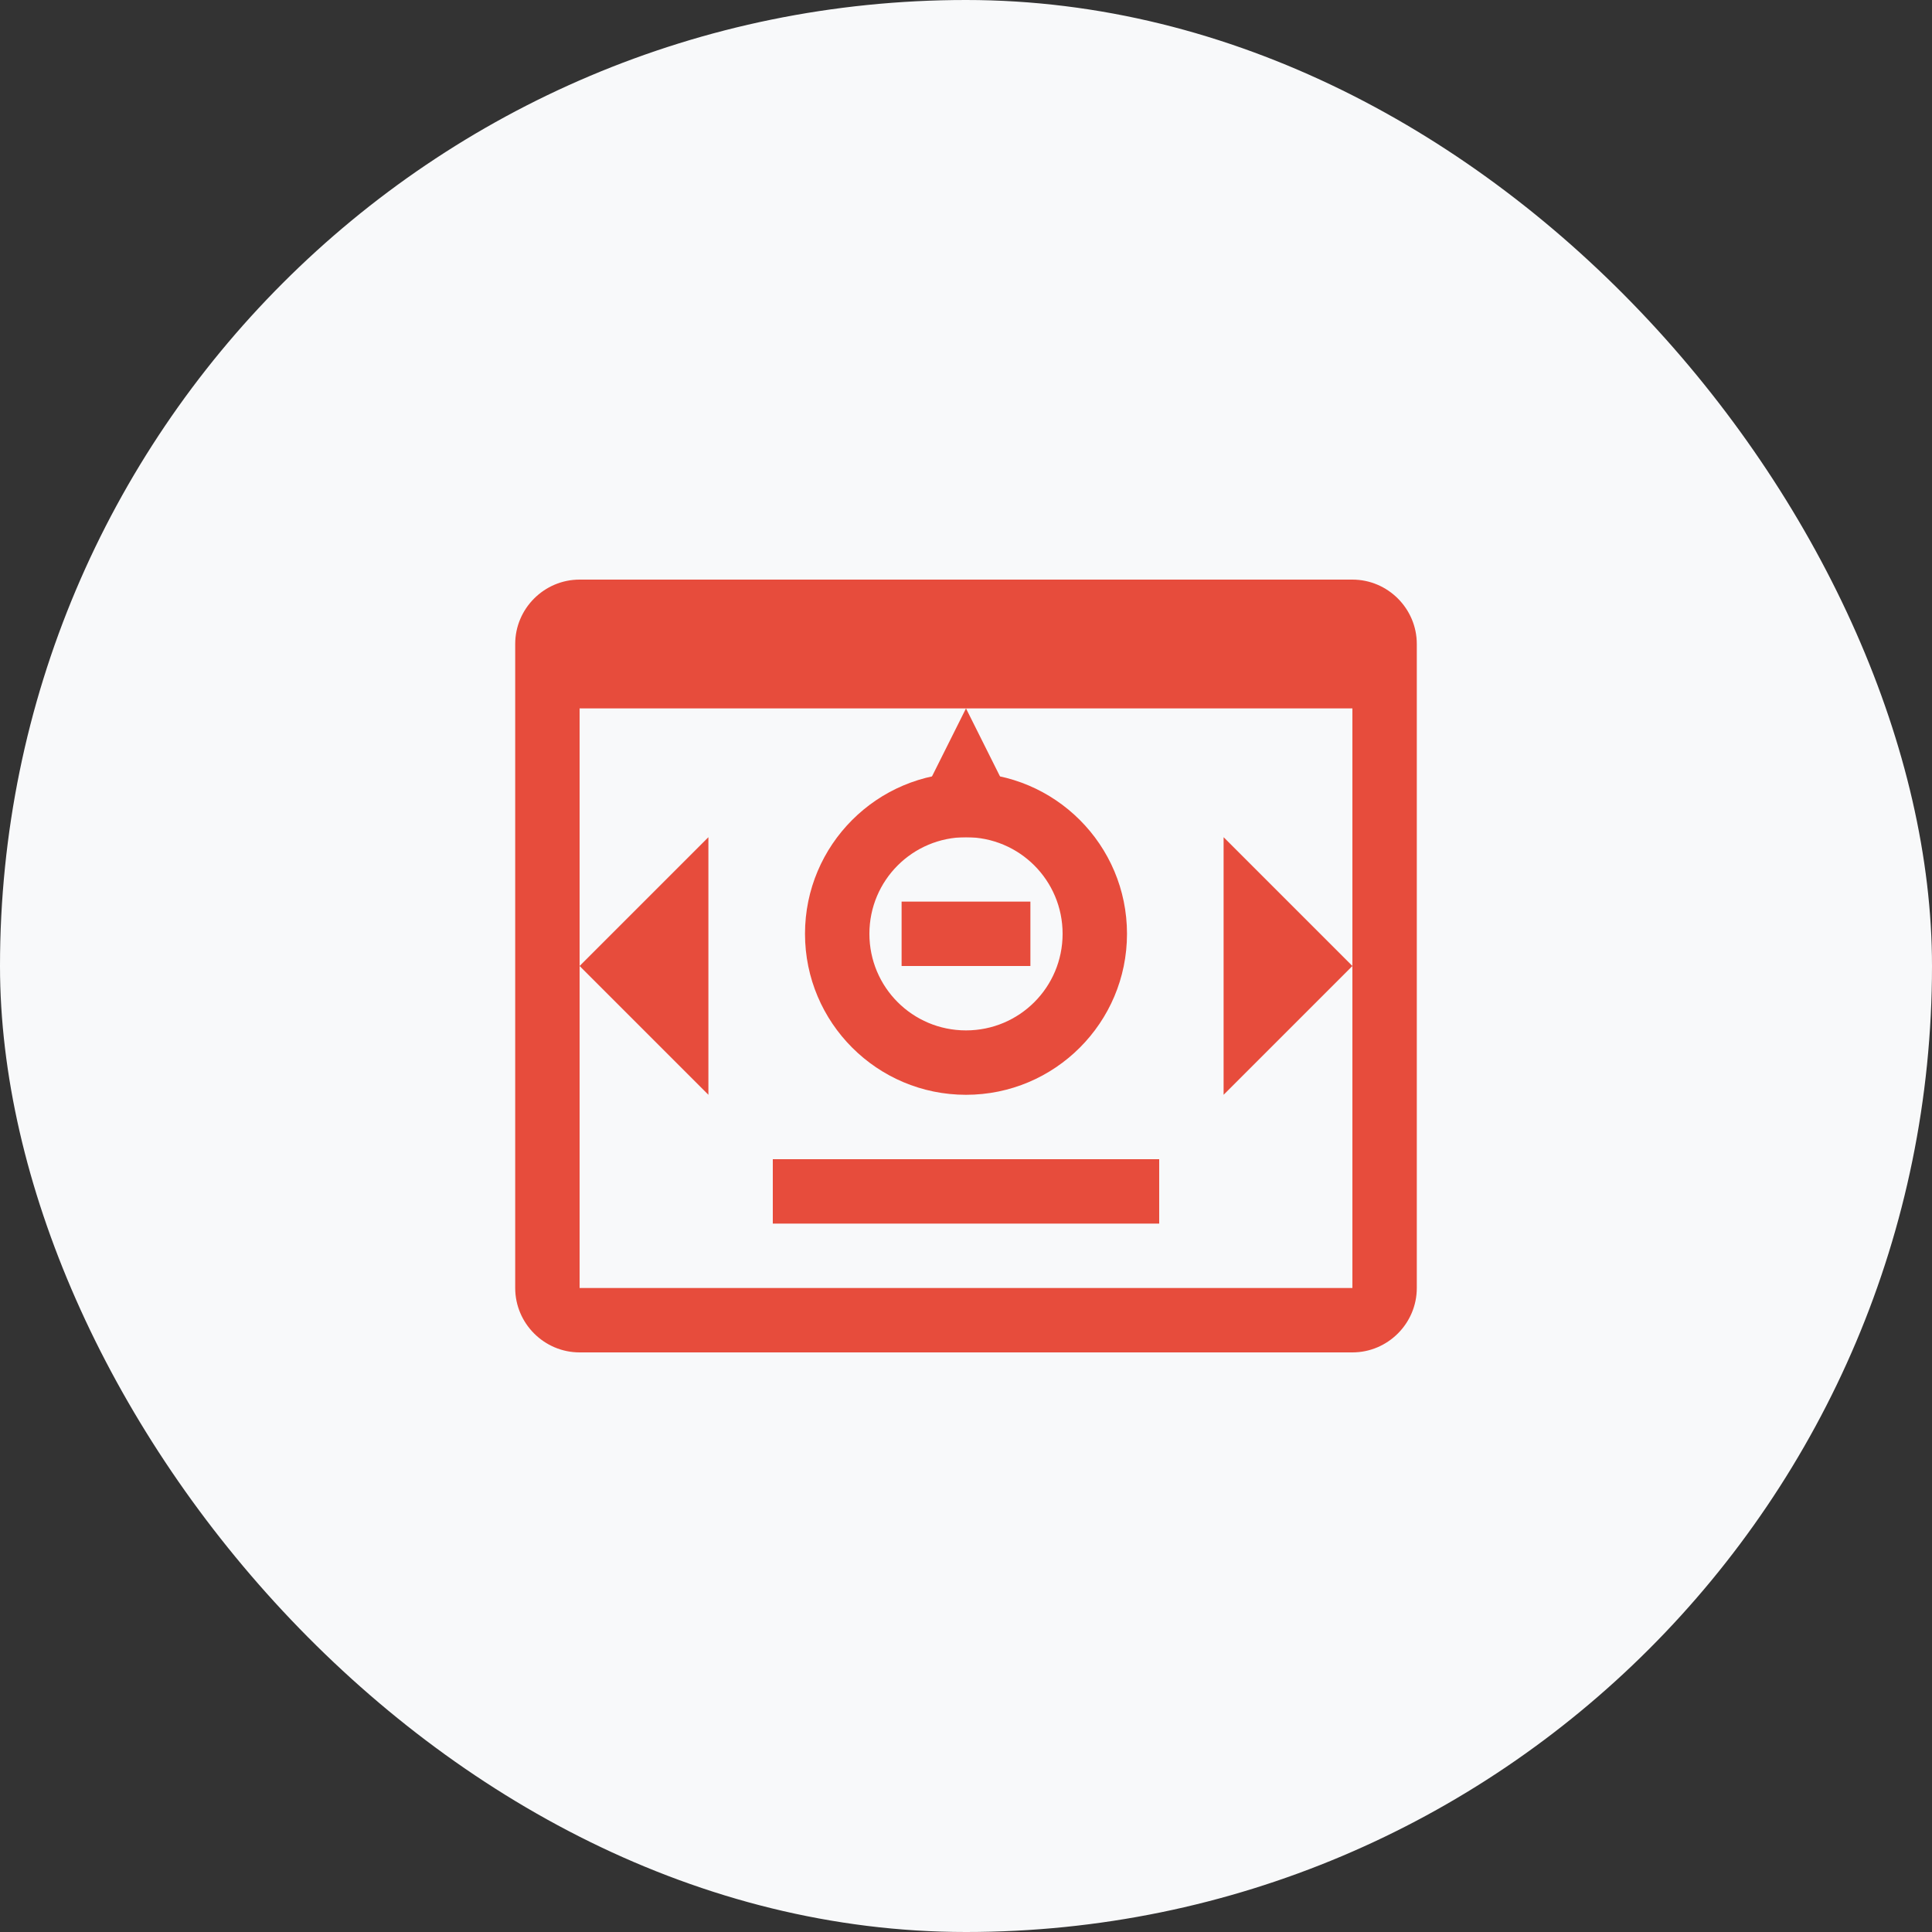
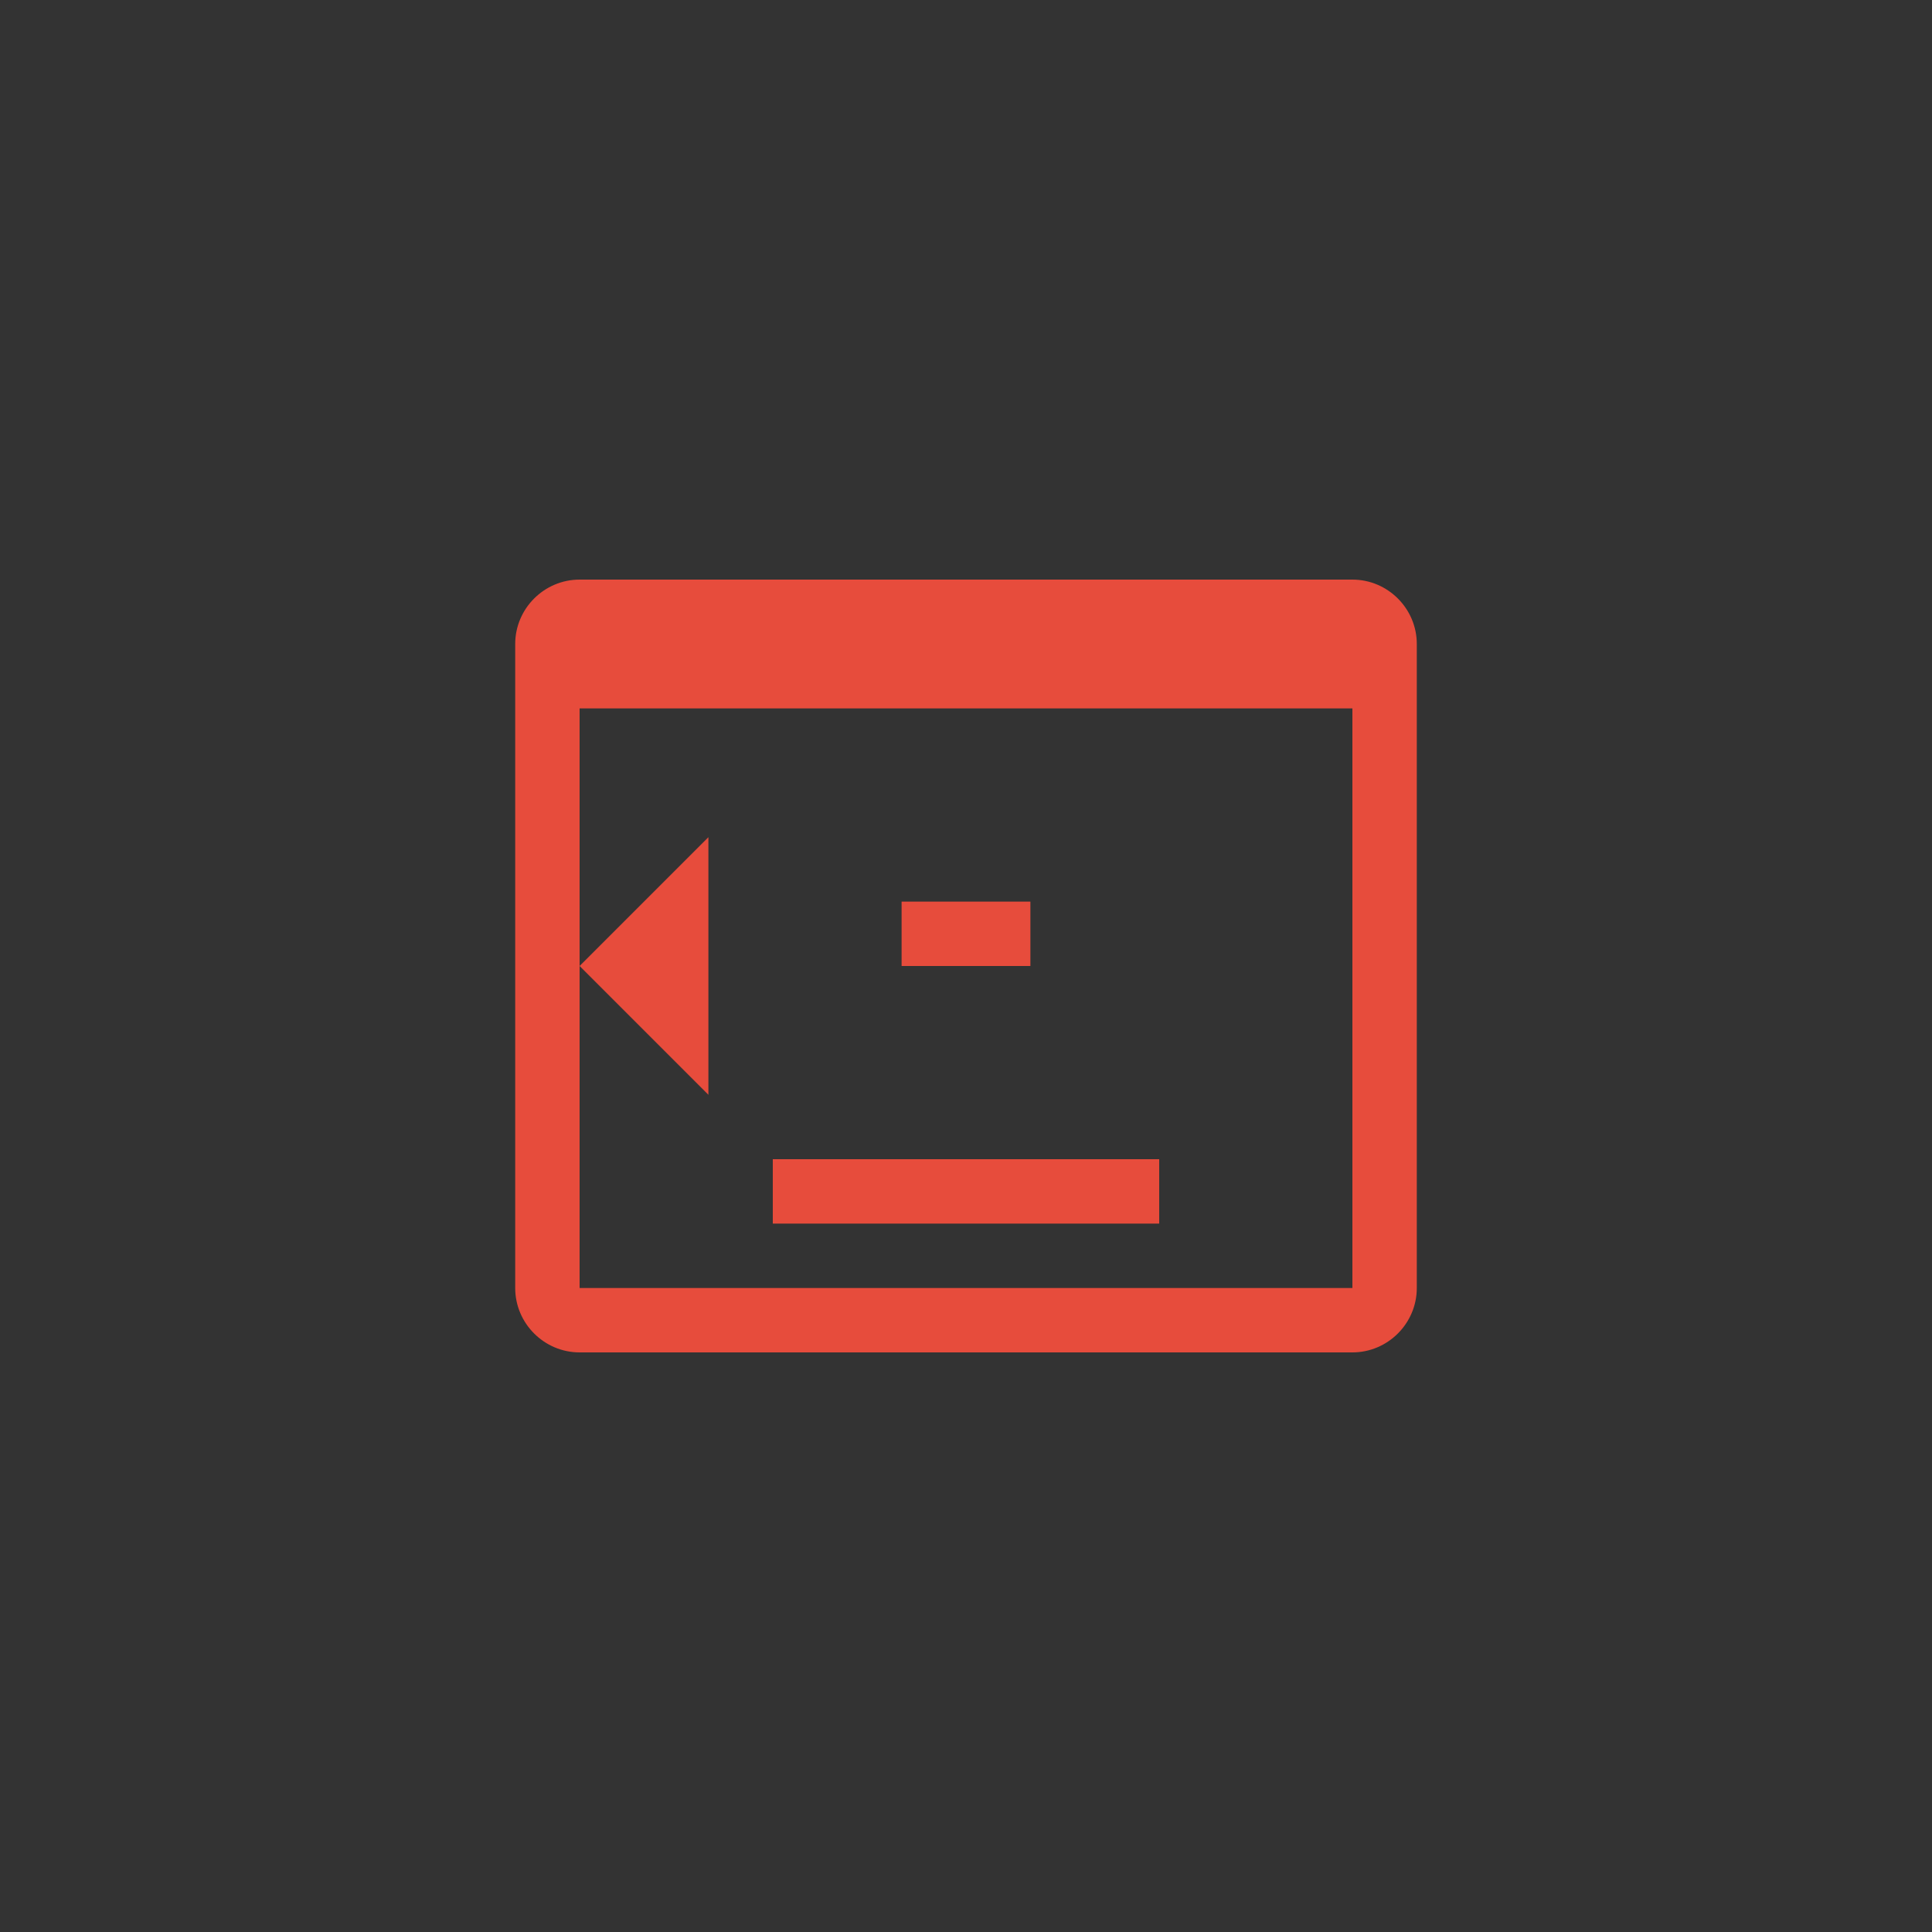
<svg xmlns="http://www.w3.org/2000/svg" width="60" height="60" viewBox="0 0 60 60" fill="none">
  <rect x="0" y="0" width="60" height="60" fill="#333333" stroke="none" />
-   <rect width="60" height="60" rx="30" fill="#F8F9FA" />
  <path d="M42 18H18C16.9 18 16 18.9 16 20V40C16 41.1 16.9 42 18 42H42C43.1 42 44 41.1 44 40V20C44 18.9 43.1 18 42 18ZM42 40H18V22H42V40Z" fill="#E74C3C" />
-   <path d="M30 24C27.24 24 25 26.24 25 29C25 31.76 27.24 34 30 34C32.76 34 35 31.76 35 29C35 26.24 32.76 24 30 24ZM30 32C28.34 32 27 30.66 27 29C27 27.34 28.34 26 30 26C31.66 26 33 27.34 33 29C33 30.66 31.66 32 30 32Z" fill="#E74C3C" />
  <path d="M24 36H36V38H24V36Z" fill="#E74C3C" />
  <path d="M28 28H32V30H28V28Z" fill="#E74C3C" />
-   <path d="M30 22L32 26H28L30 22Z" fill="#E74C3C" />
-   <path d="M38 26L42 30L38 34" fill="#E74C3C" />
  <path d="M22 26L18 30L22 34" fill="#E74C3C" />
</svg>